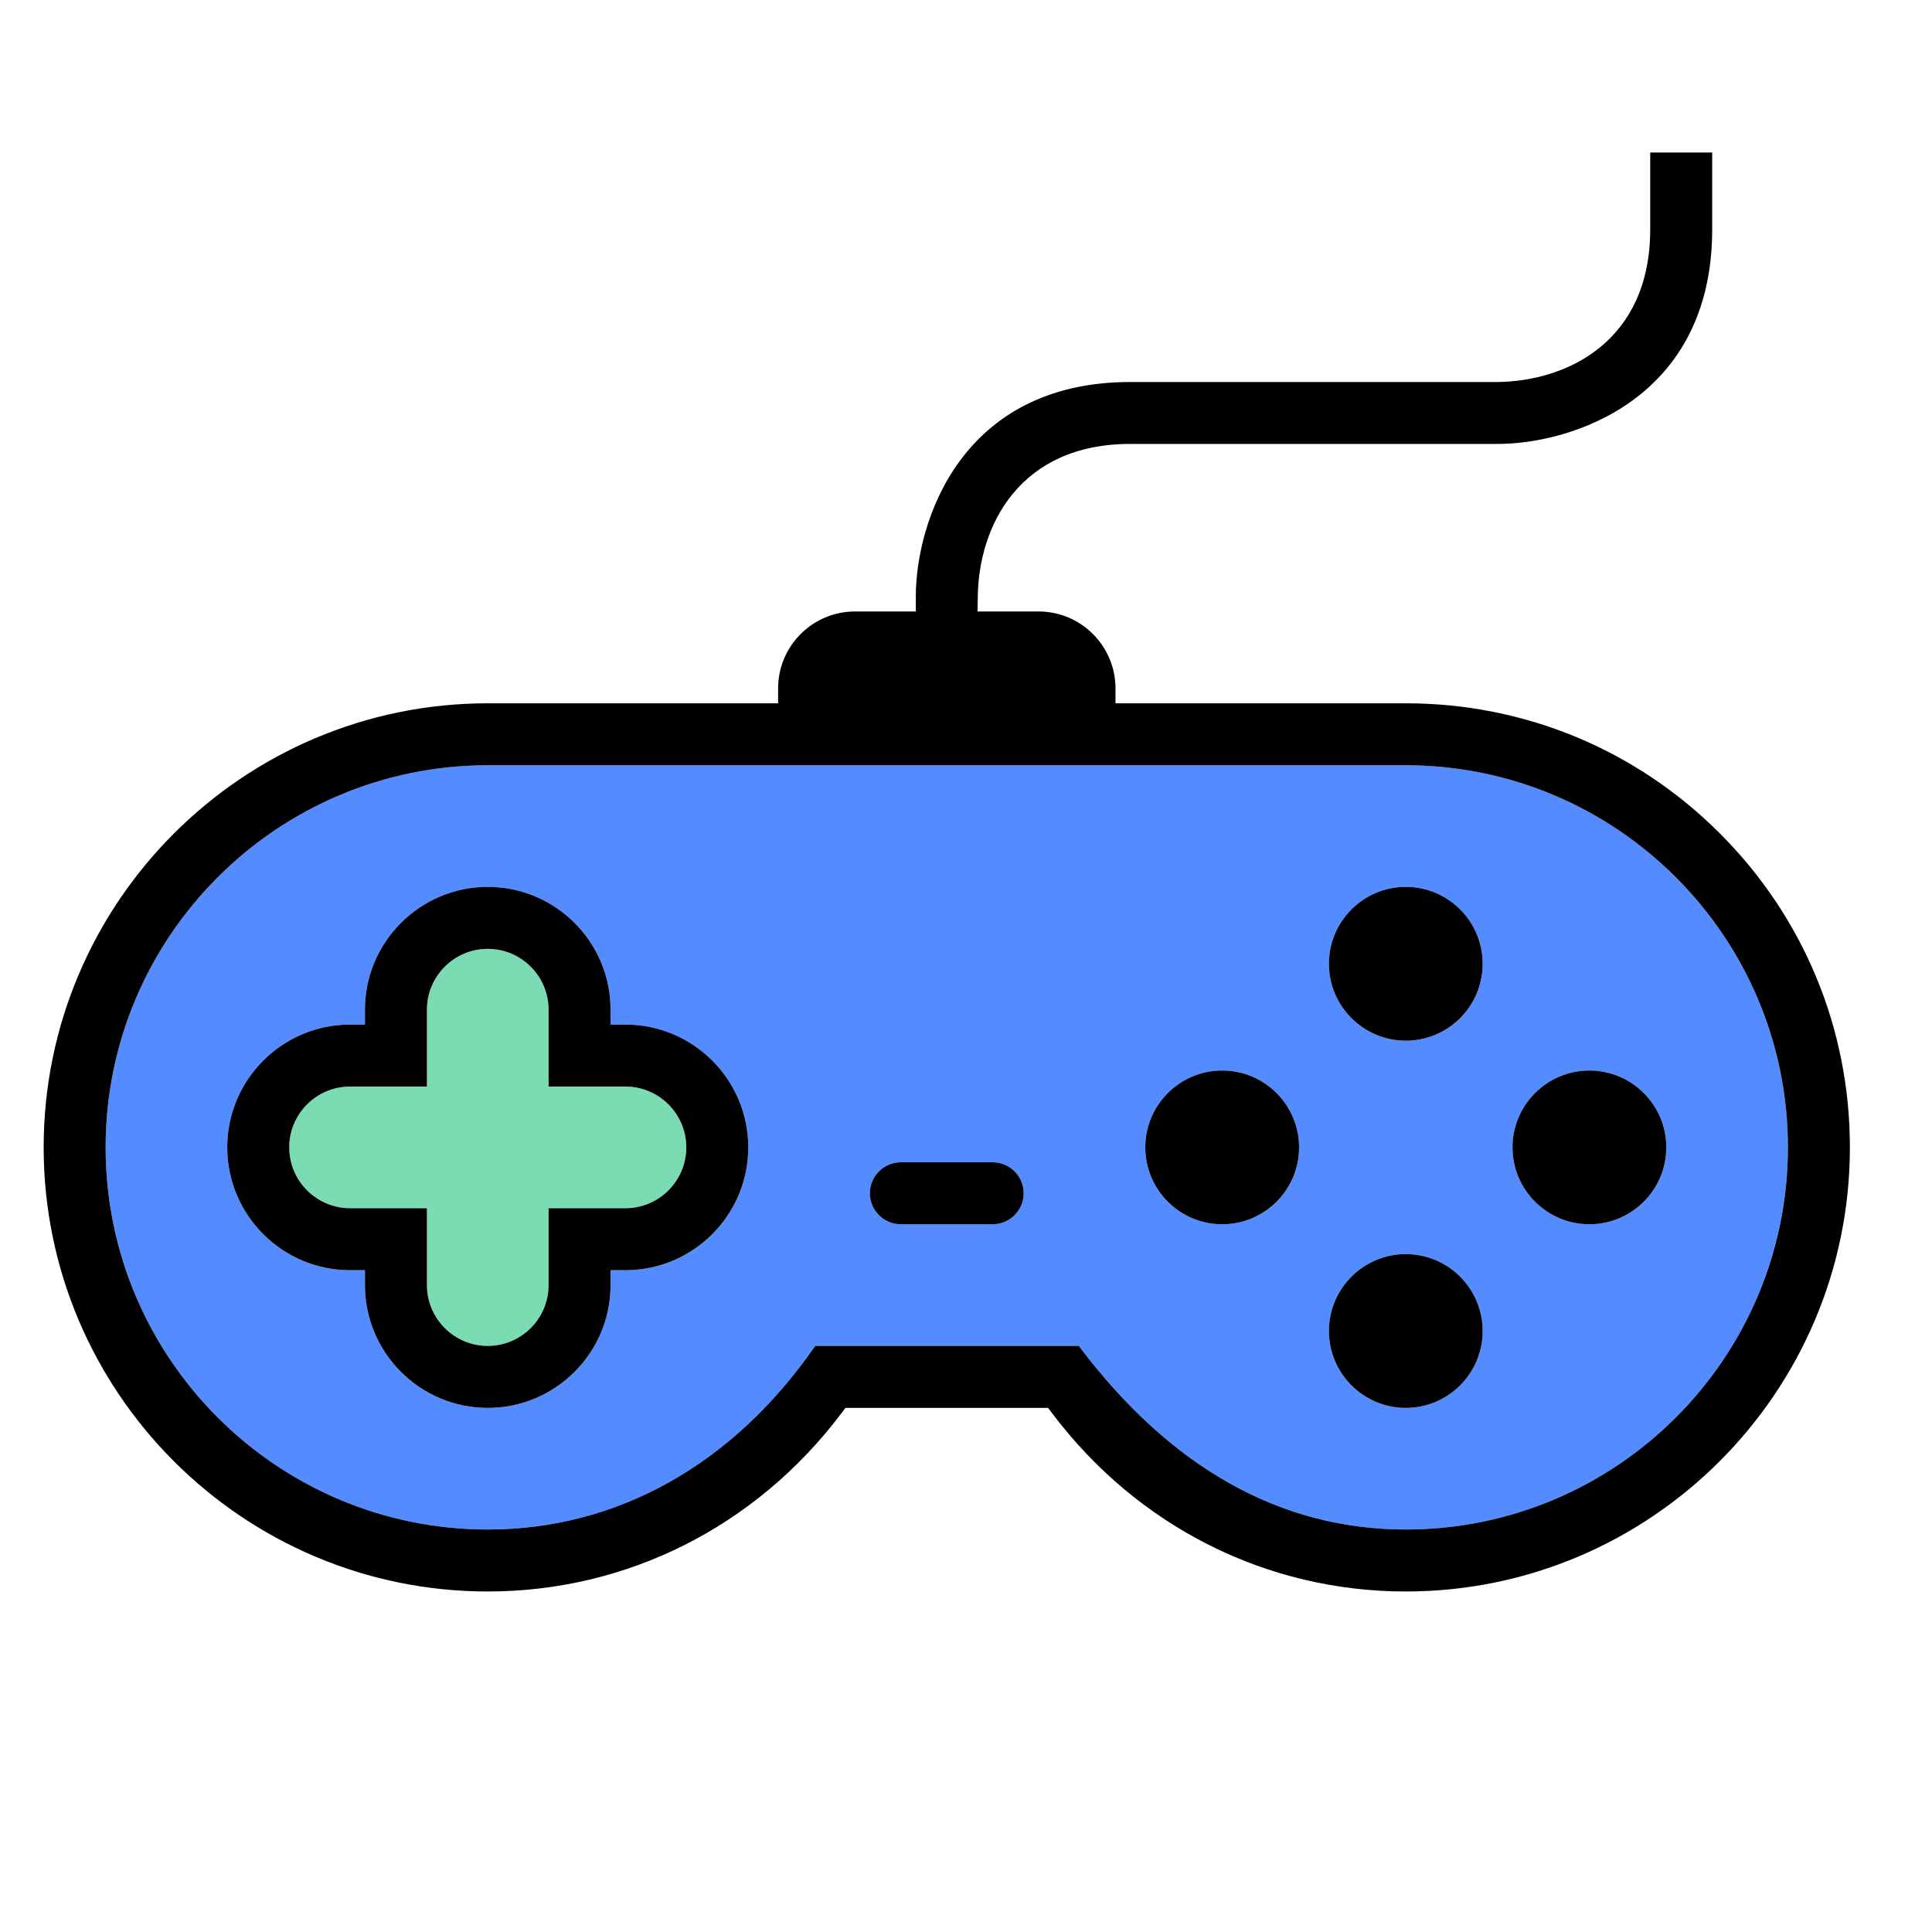
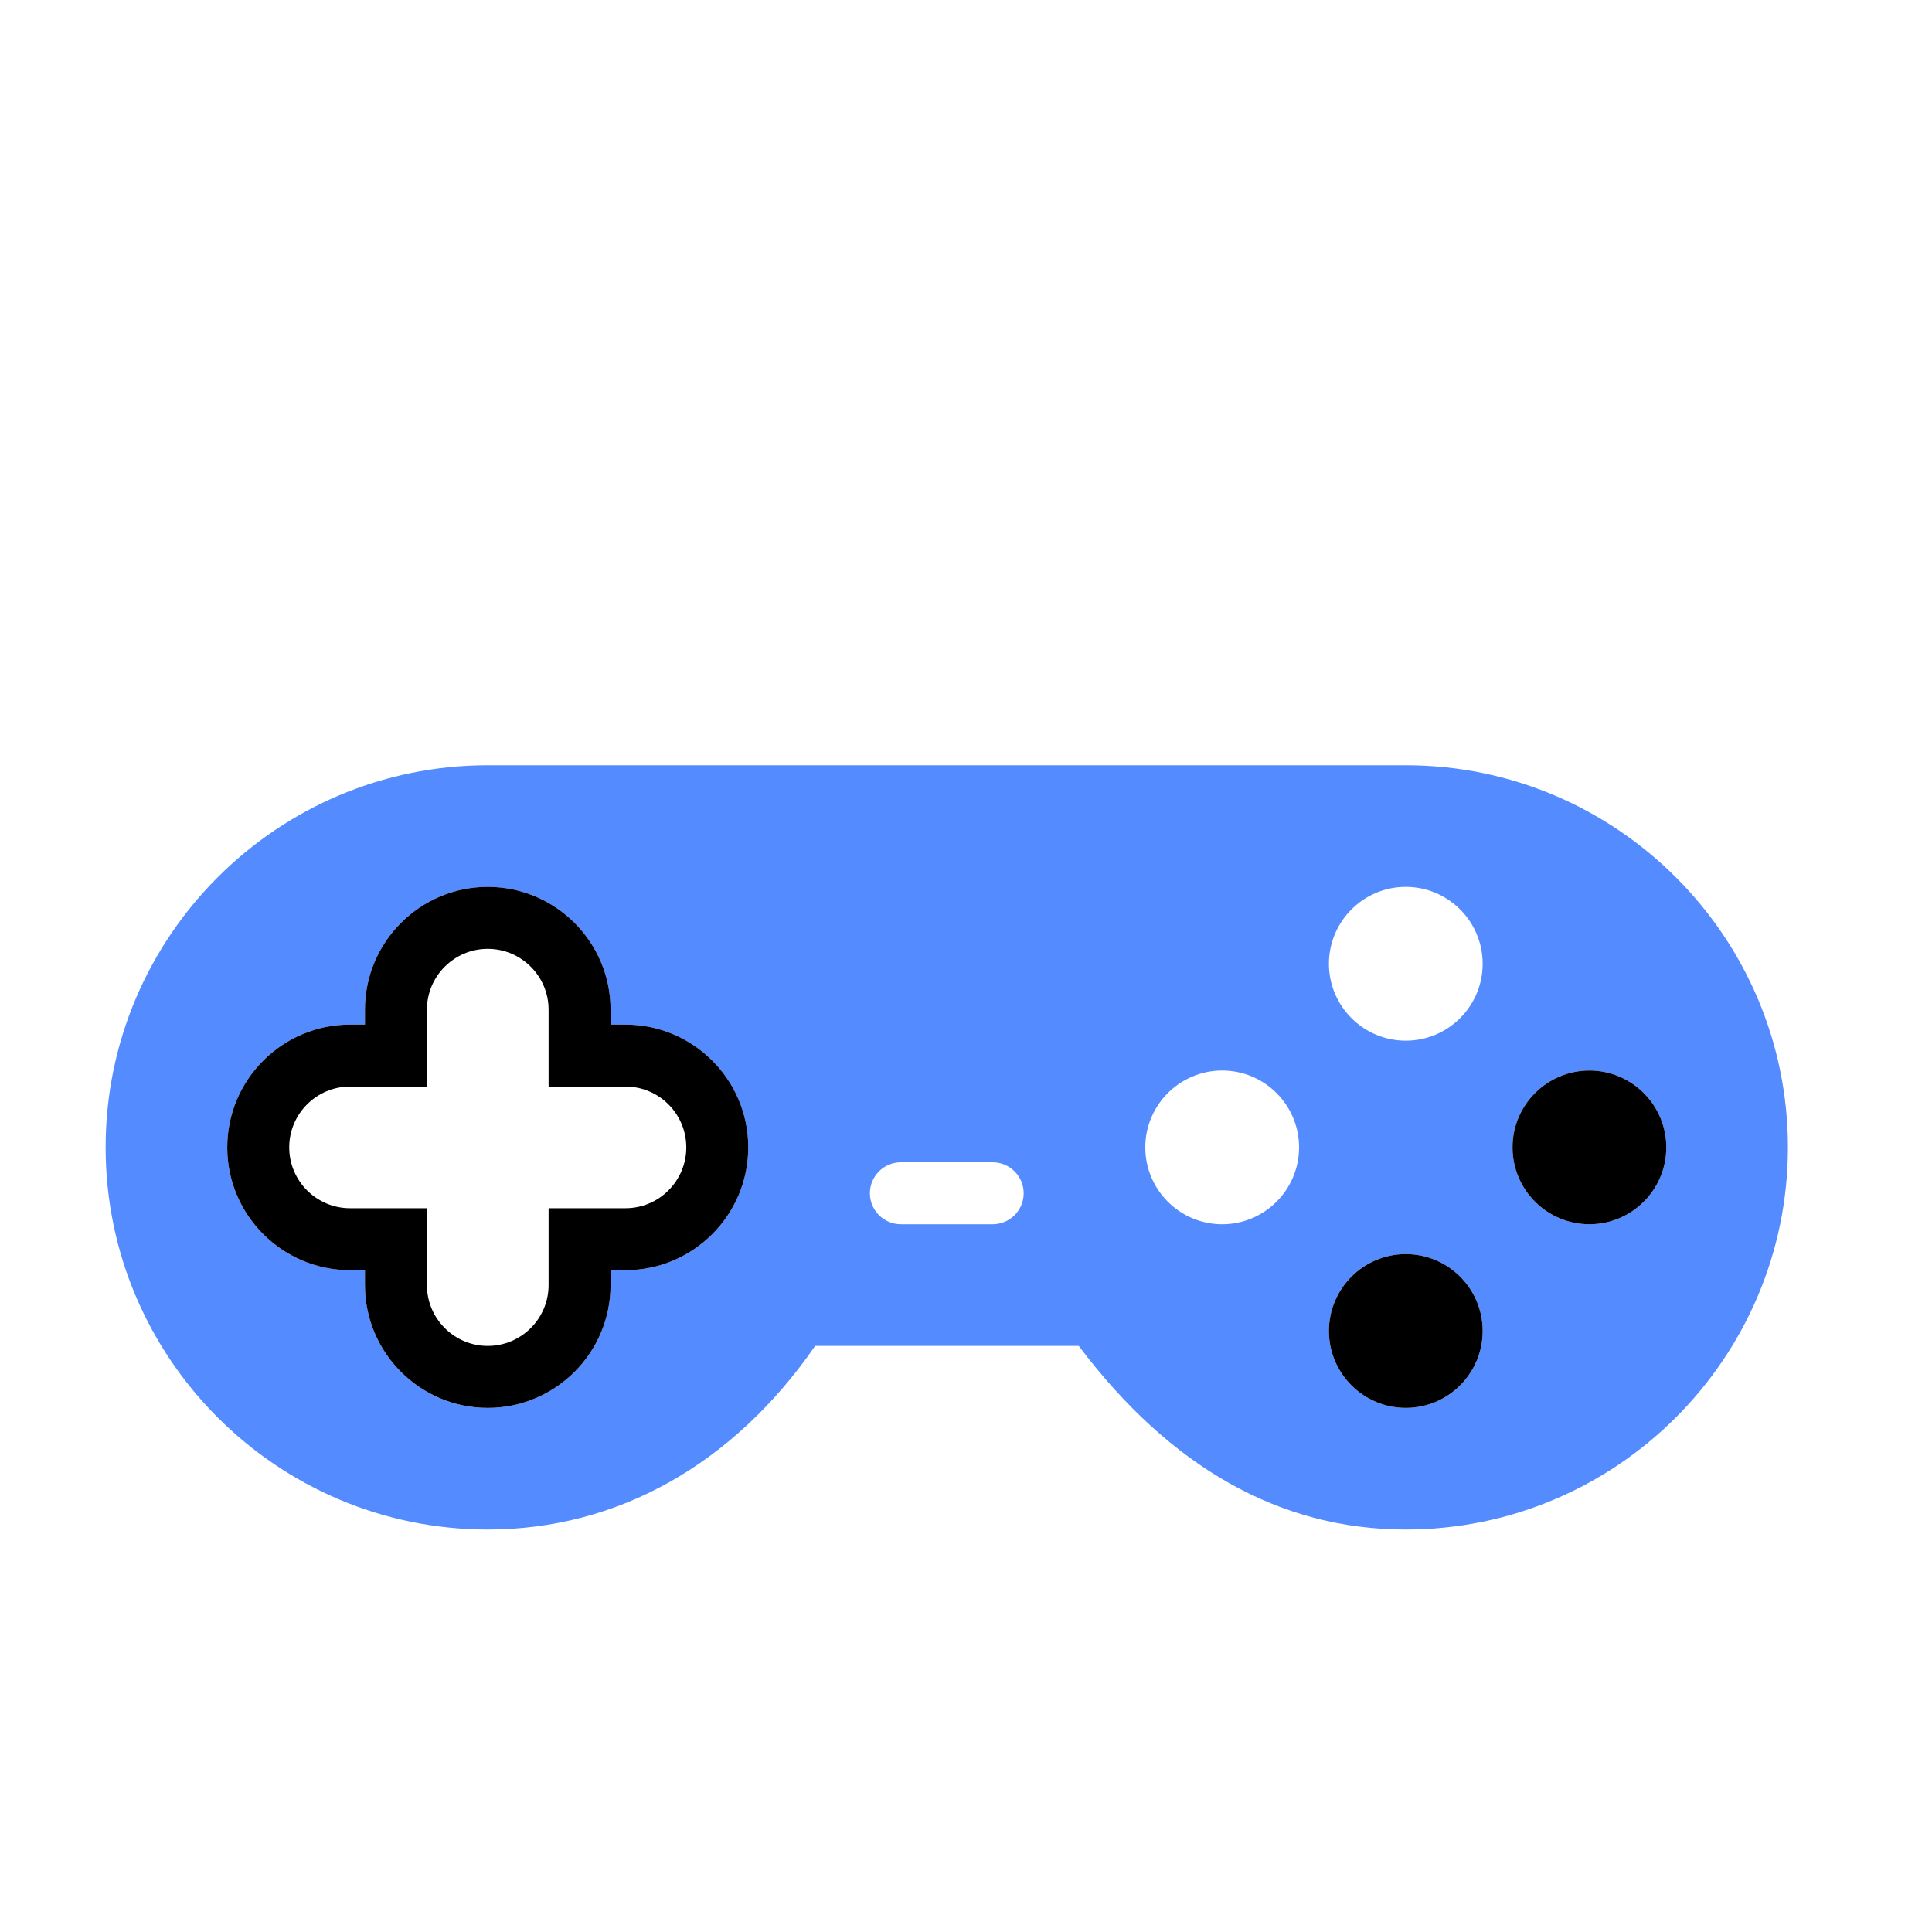
<svg xmlns="http://www.w3.org/2000/svg" id="Livello_1" data-name="Livello 1" viewBox="0 0 400 400">
-   <path d="m129.5,224.96c6.94,0,12.59,5.65,12.59,12.59,0,6.95-5.65,12.6-12.59,12.6h-15.92v15.91c0,6.95-5.65,12.6-12.6,12.6-6.94,0-12.59-5.65-12.59-12.6v-15.91h-15.92c-6.94,0-12.59-5.65-12.59-12.6,0-6.94,5.65-12.59,12.59-12.59h15.92v-15.92c0-6.94,5.65-12.59,12.59-12.59,6.95,0,12.6,5.65,12.6,12.59v15.92h15.92Z" fill="#7bdbb3" />
  <path d="m291.05,158.44c43.63,0,79.12,35.49,79.12,79.11,0,43.63-35.49,79.12-79.12,79.12-25.94,0-48.71-12.79-67.7-38.01h-54.58c-16.95,24.53-40.96,38.01-67.79,38.01-43.62,0-79.11-35.49-79.11-79.12,0-43.62,35.49-79.11,79.11-79.11h190.07Zm53.94,79.11c0-8.77-7.15-15.91-15.92-15.91-8.78,0-15.92,7.14-15.92,15.91,0,8.78,7.14,15.92,15.92,15.92,8.77,0,15.92-7.14,15.92-15.92Zm-38.02-38.01c0-8.78-7.14-15.92-15.92-15.92-8.77,0-15.91,7.14-15.91,15.92s7.14,15.92,15.91,15.92c8.78,0,15.92-7.14,15.92-15.92Zm0,76.03c0-8.78-7.14-15.92-15.92-15.92-8.77,0-15.91,7.14-15.91,15.92s7.14,15.92,15.91,15.92c8.78,0,15.92-7.14,15.92-15.92Zm-38.01-38.02c0-8.77-7.14-15.91-15.92-15.91s-15.92,7.14-15.92,15.91c0,8.78,7.14,15.92,15.92,15.92s15.92-7.14,15.92-15.92Zm-57.02,9.51c0-3.54-2.88-6.42-6.42-6.42h-19c-3.54,0-6.42,2.88-6.42,6.42,0,3.53,2.88,6.41,6.42,6.41h19c3.54,0,6.42-2.88,6.42-6.41Zm-57.02-9.51c0-14.01-11.41-25.42-25.42-25.42h-3.09v-3.09c0-14.01-11.41-25.42-25.43-25.42-14.01,0-25.42,11.41-25.42,25.42v3.09h-3.09c-14.01,0-25.42,11.41-25.42,25.42,0,14.02,11.41,25.43,25.42,25.43h3.09v3.08c0,14.02,11.41,25.43,25.42,25.43,14.02,0,25.43-11.41,25.43-25.43v-3.08h3.09c14.01,0,25.42-11.41,25.42-25.43Z" fill="#548bff" />
-   <path d="m356.07,172.54c17.37,17.36,26.93,40.45,26.93,65.01,0,50.7-41.25,91.95-91.95,91.95-28.8,0-55.46-13.41-73.13-36.79l-.93-1.22h-41.94l-.93,1.22c-17.67,23.38-44.33,36.79-73.13,36.79-50.7,0-91.95-41.25-91.95-91.95,0-50.69,41.25-91.94,91.95-91.94h60.11v-3.09c0-8.78,7.14-15.92,15.91-15.92h12.6v-3.09c0-15.36,9.28-44.42,44.42-44.42h76.07c14.56-.19,31.56-8.57,31.56-31.6v-15.92h12.83v15.92c0,35.14-29.06,44.42-44.43,44.42h-76.03c-22.99,0-31.39,17-31.59,31.56l-.05,3.13h12.64c8.77,0,15.92,7.14,15.92,15.92v3.09h60.1c24.57,0,47.66,9.56,65.02,26.93Zm14.1,65.01c0-43.62-35.49-79.11-79.12-79.11H100.98c-43.62,0-79.11,35.49-79.11,79.11,0,43.63,35.49,79.12,79.11,79.12,26.83,0,50.84-13.48,67.79-38.01h54.58c18.99,25.22,41.76,38.01,67.7,38.01,43.63,0,79.12-35.49,79.12-79.12Z" />
  <path d="m329.07,221.64c8.77,0,15.92,7.14,15.92,15.91,0,8.78-7.15,15.92-15.92,15.92-8.78,0-15.92-7.14-15.92-15.92,0-8.77,7.14-15.91,15.92-15.91Z" />
-   <path d="m291.05,183.62c8.78,0,15.92,7.14,15.92,15.92s-7.14,15.92-15.92,15.92c-8.77,0-15.91-7.14-15.91-15.92s7.14-15.92,15.91-15.92Z" />
  <path d="m291.05,259.65c8.78,0,15.92,7.14,15.92,15.92s-7.14,15.92-15.92,15.92c-8.77,0-15.91-7.14-15.91-15.92s7.14-15.92,15.91-15.92Z" />
-   <path d="m253.04,221.64c8.78,0,15.92,7.14,15.92,15.91,0,8.78-7.14,15.92-15.92,15.92s-15.92-7.14-15.92-15.92c0-8.77,7.14-15.91,15.92-15.91Z" />
-   <path d="m205.52,240.64c3.54,0,6.42,2.88,6.42,6.42,0,3.53-2.88,6.41-6.42,6.41h-19c-3.54,0-6.42-2.88-6.42-6.41,0-3.54,2.88-6.42,6.42-6.42h19Z" />
  <path d="m129.5,212.13c14.01,0,25.42,11.41,25.42,25.42,0,14.02-11.41,25.43-25.42,25.43h-3.09v3.08c0,14.02-11.41,25.43-25.43,25.43-14.01,0-25.42-11.41-25.42-25.43v-3.08h-3.09c-14.01,0-25.42-11.41-25.42-25.43,0-14.01,11.41-25.42,25.42-25.42h3.09v-3.09c0-14.01,11.41-25.42,25.42-25.42,14.02,0,25.43,11.41,25.43,25.42v3.09h3.09Zm12.59,25.42c0-6.94-5.65-12.59-12.59-12.59h-15.92v-15.92c0-6.94-5.65-12.59-12.6-12.59-6.94,0-12.59,5.65-12.59,12.59v15.92h-15.92c-6.94,0-12.59,5.65-12.59,12.59,0,6.95,5.65,12.6,12.59,12.6h15.92v15.91c0,6.95,5.65,12.6,12.59,12.6,6.95,0,12.6-5.65,12.6-12.6v-15.91h15.92c6.94,0,12.59-5.65,12.59-12.6Z" />
</svg>